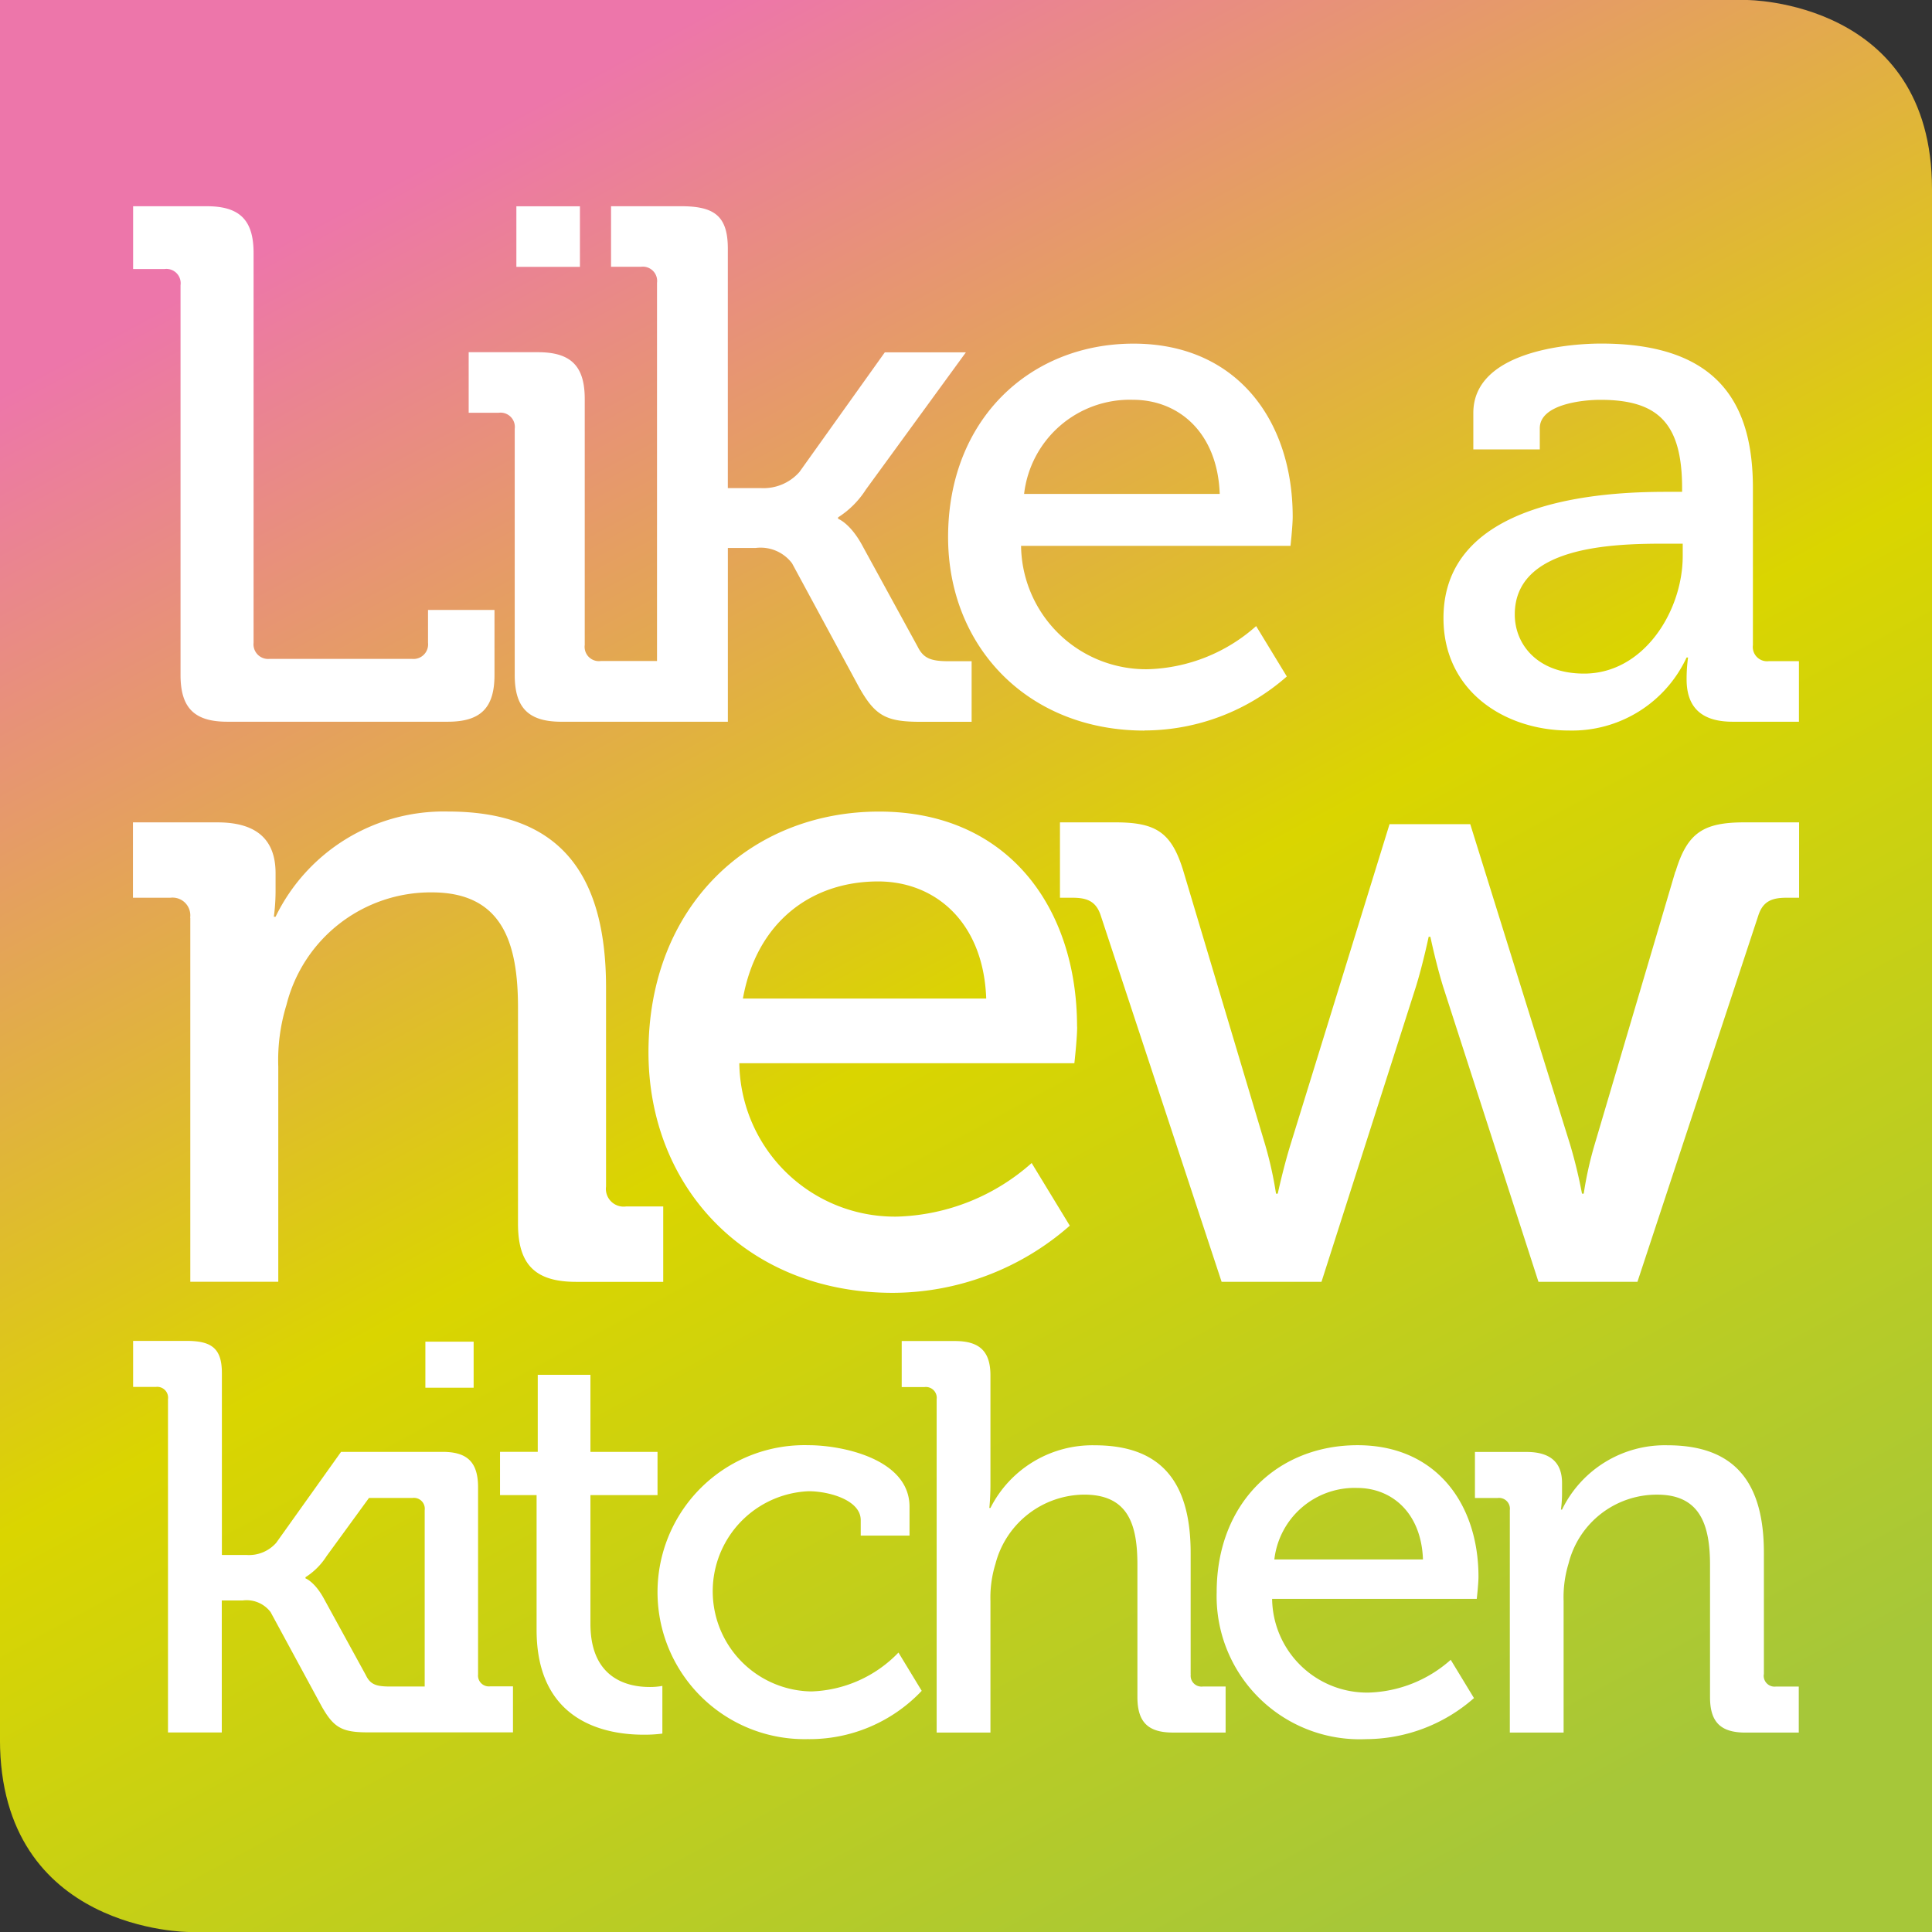
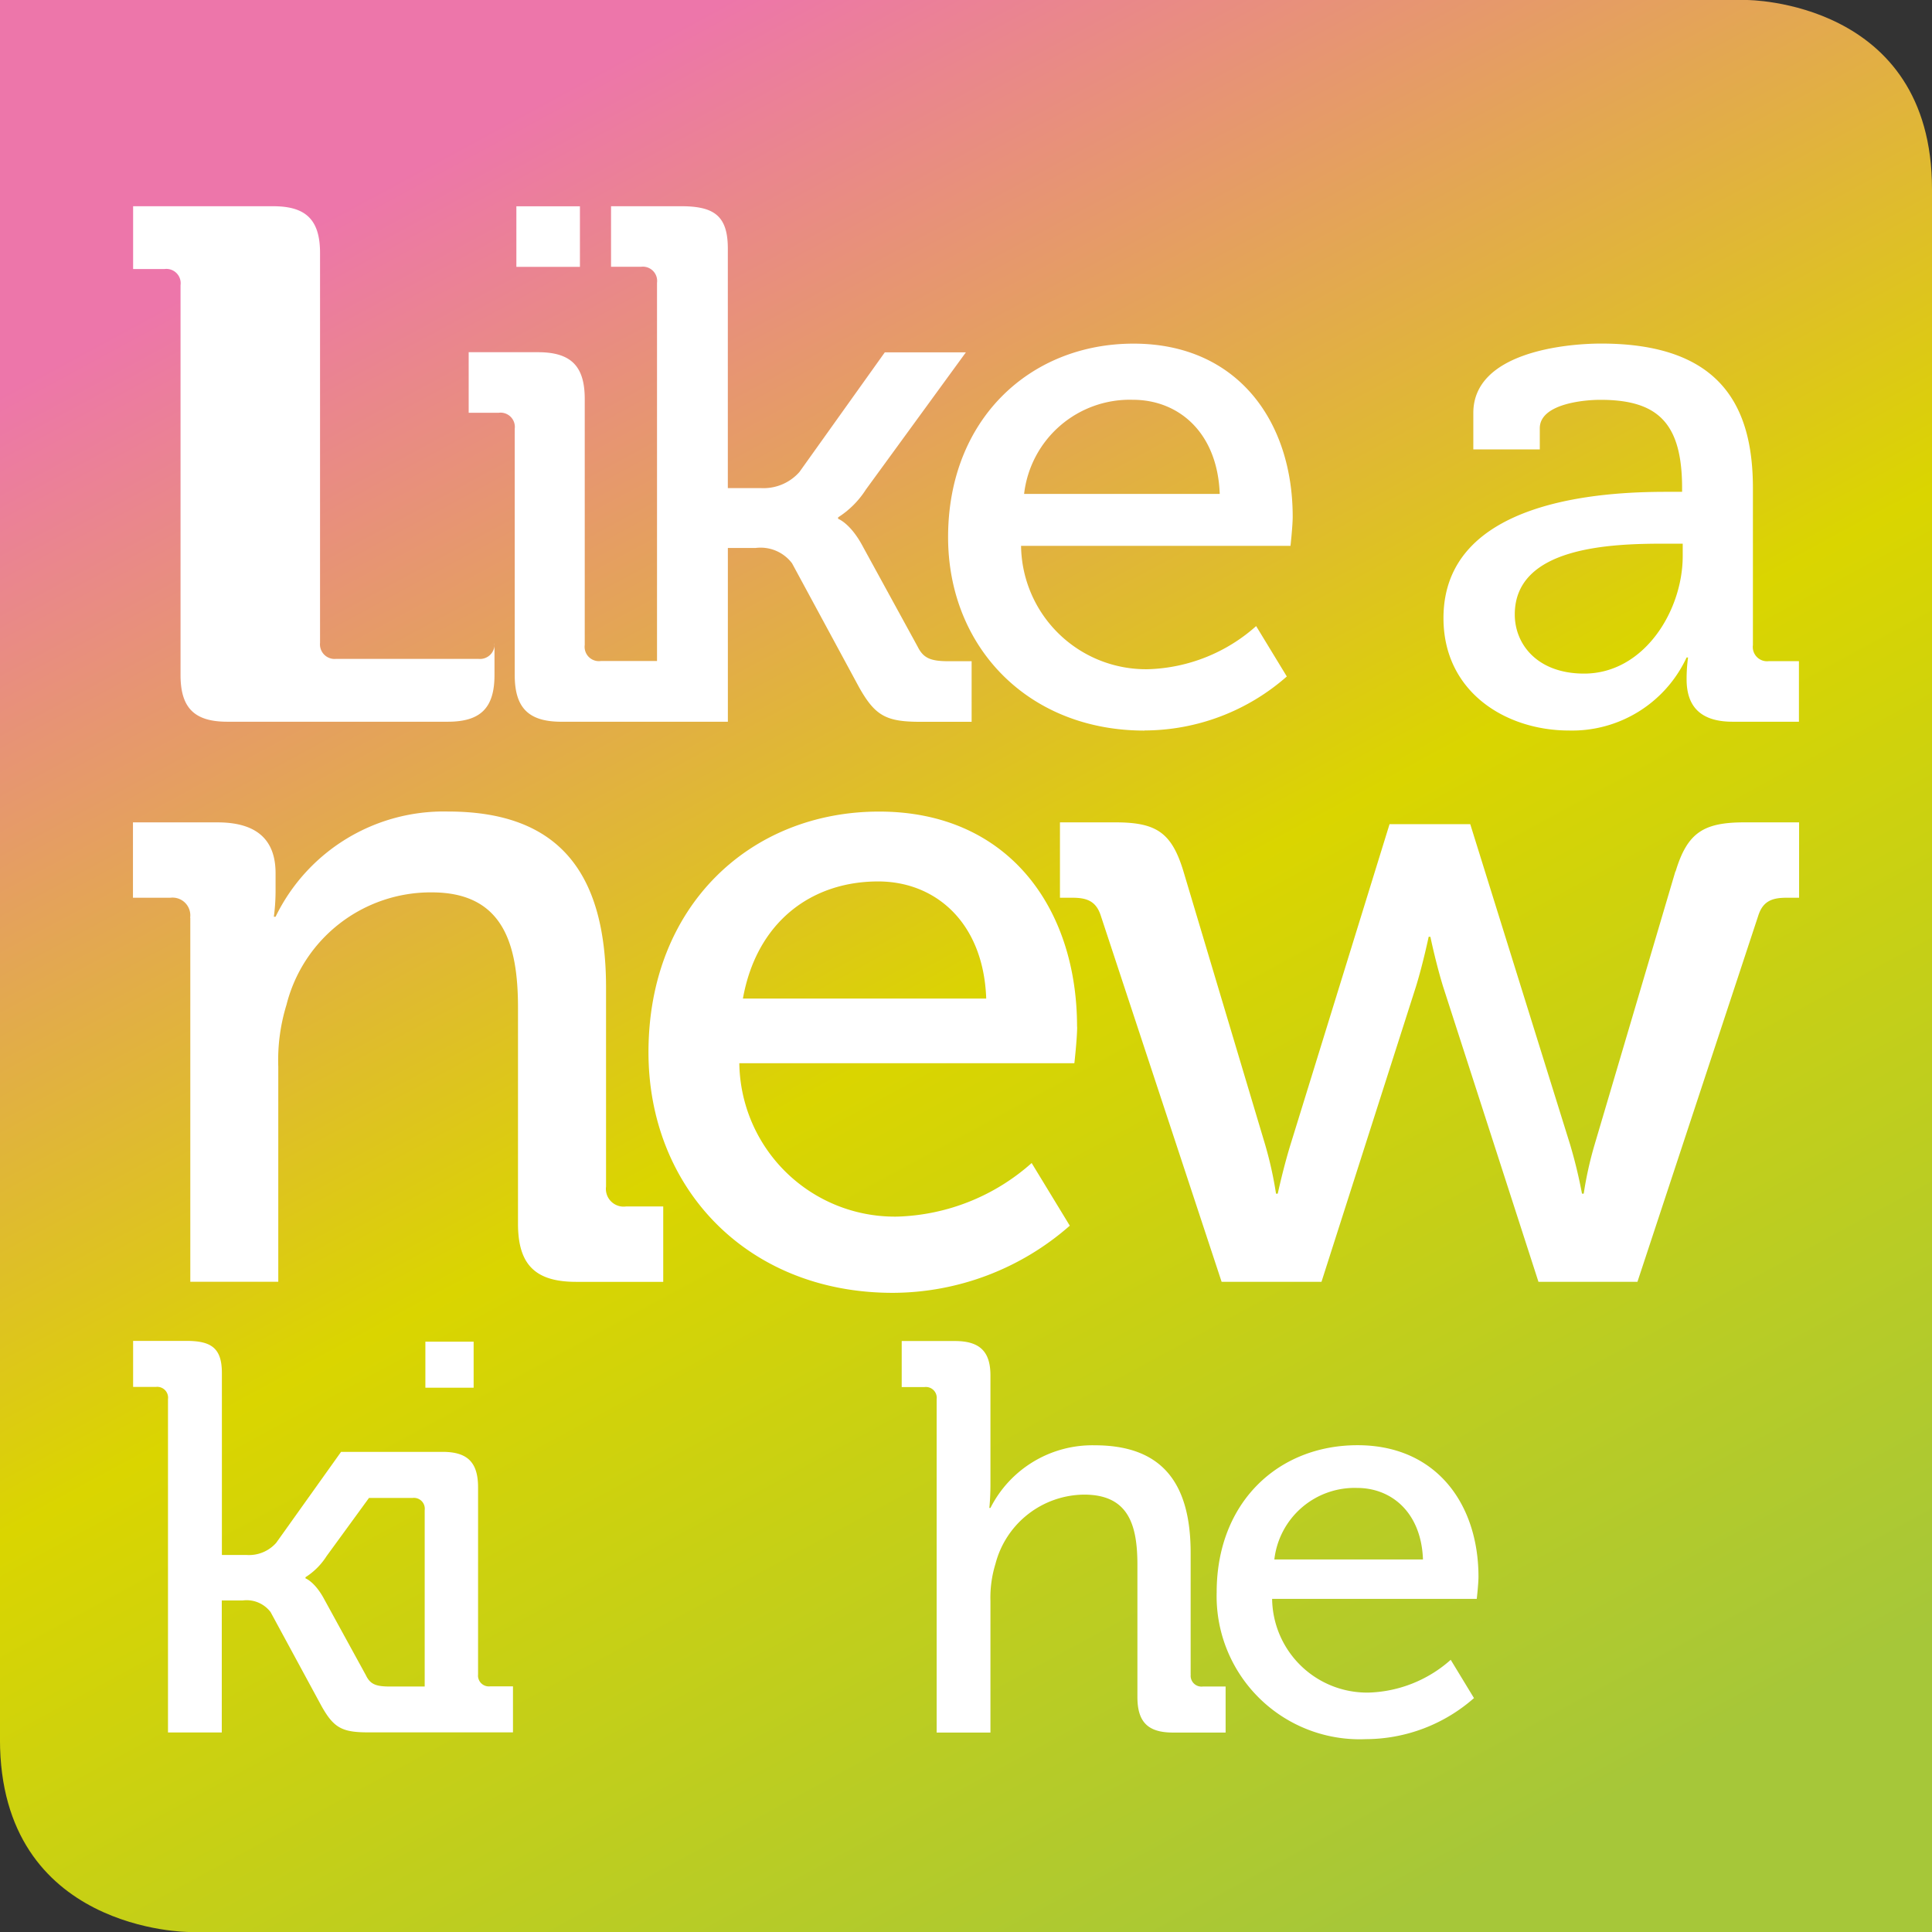
<svg xmlns="http://www.w3.org/2000/svg" width="112" height="112" viewBox="0 0 112 112">
  <rect x="0" y="0" width="112" height="112" fill="#333333" stroke="none" />
  <defs>
    <linearGradient id="linear-gradient" x1="0.756" y1="0.971" x2="0.265" y2="0.065" gradientUnits="objectBoundingBox">
      <stop offset="0" stop-color="#a6c739" />
      <stop offset="0.5" stop-color="#dad500" />
      <stop offset="1" stop-color="#ed76aa" />
    </linearGradient>
  </defs>
  <g id="Logo_Like_A_New_Kitchen_RGB" data-name="Logo Like A New Kitchen RGB" transform="translate(-456.84 -271.26)">
    <path id="Path_1" data-name="Path 1" d="M456.84,372.1V271.26H558.106s10.734,0,10.734,10.962V383.26H467.8s-10.962,0-10.962-11.163Z" transform="translate(0 0)" fill="url(#linear-gradient)" />
    <g id="Group_1" data-name="Group 1" transform="translate(464.557 283.215)">
-       <path id="Path_2" data-name="Path 2" d="M478.819,305.631v22.6c0,1.906.8,2.709,2.709,2.709h12.782c1.906,0,2.709-.8,2.709-2.709V324.46h-3.853v1.906a.845.845,0,0,1-.931.931h-8.251a.847.847,0,0,1-.931-.931v-22.6c0-1.906-.8-2.709-2.709-2.709H476.07v3.64h1.818A.828.828,0,0,1,478.819,305.631Z" transform="translate(-476.07 -301.056)" fill="#fff" />
+       <path id="Path_2" data-name="Path 2" d="M478.819,305.631v22.6c0,1.906.8,2.709,2.709,2.709h12.782c1.906,0,2.709-.8,2.709-2.709V324.46v1.906a.845.845,0,0,1-.931.931h-8.251a.847.847,0,0,1-.931-.931v-22.6c0-1.906-.8-2.709-2.709-2.709H476.07v3.64h1.818A.828.828,0,0,1,478.819,305.631Z" transform="translate(-476.07 -301.056)" fill="#fff" />
      <rect id="Rectangle_10" data-name="Rectangle 10" width="3.684" height="3.511" transform="translate(22.218 0.004)" fill="#fff" />
      <path id="Path_3" data-name="Path 3" d="M527.339,313.964v14.262c0,1.906.8,2.709,2.709,2.709h9.647V320.862H541.3a2.283,2.283,0,0,1,2.115.887l3.893,7.2c.931,1.649,1.565,1.99,3.556,1.99h2.962v-3.512h-1.312c-1.06,0-1.481-.168-1.818-.847l-3.174-5.8c-.718-1.357-1.437-1.609-1.437-1.609v-.084a5.265,5.265,0,0,0,1.609-1.609l5.8-7.958h-4.7l-4.952,6.939a2.778,2.778,0,0,1-2.243.931h-1.906V303.506c0-1.906-.8-2.456-2.709-2.456h-4.061v3.511h1.734a.828.828,0,0,1,.931.931v21.923h-3.259a.828.828,0,0,1-.931-.931V312.222c0-1.906-.8-2.709-2.709-2.709H524.67v3.511h1.738a.828.828,0,0,1,.931.931Z" transform="translate(-505.217 -301.05)" fill="#fff" />
      <path id="Path_4" data-name="Path 4" d="M605.455,343.319a12.534,12.534,0,0,0,8.251-3.13l-1.778-2.921a9.845,9.845,0,0,1-6.264,2.5,7.246,7.246,0,0,1-7.364-7.151h15.619s.128-1.144.128-1.694c0-5.542-3.214-10.029-9.226-10.029s-10.751,4.4-10.751,11.216c0,6.349,4.615,11.216,11.385,11.216Zm-.674-19.17c2.665,0,4.908,1.906,5.036,5.458H598.476A6.167,6.167,0,0,1,604.781,324.149Z" transform="translate(-546.825 -312.928)" fill="#fff" />
      <path id="Path_5" data-name="Path 5" d="M684.663,339.3a.828.828,0,0,1-.931-.931v-9.1c0-4.739-1.862-8.379-8.8-8.379-2.075,0-7.408.51-7.408,4.021v2.115h3.853V325.8c0-1.4,2.5-1.649,3.511-1.649,3.343,0,4.739,1.352,4.739,5.121v.213H678.7c-3.6,0-12.906.421-12.906,7.32,0,4.274,3.6,6.517,7.28,6.517a7.317,7.317,0,0,0,6.814-4.234h.084a9.278,9.278,0,0,0-.084,1.268c0,1.525.762,2.456,2.665,2.456H686.4V339.3h-1.734Zm-5-6.092c0,3.174-2.244,6.814-5.715,6.814-2.709,0-4.021-1.694-4.021-3.427,0-3.937,5.586-4.105,8.676-4.105h1.06Z" transform="translate(-589.831 -312.928)" fill="#fff" />
      <rect id="Rectangle_11" data-name="Rectangle 11" width="2.797" height="2.669" transform="translate(16.943 65.823)" fill="#fff" />
      <path id="Path_6" data-name="Path 6" d="M496.067,484.727V473.892c0-1.449-.61-2.059-2.059-2.059h-5.883l-3.76,5.273a2.105,2.105,0,0,1-1.7.706h-1.449V467.266c0-1.449-.61-1.866-2.059-1.866H476.07v2.669h1.316a.628.628,0,0,1,.706.706V488.1h3.118v-7.653h1.22a1.743,1.743,0,0,1,1.609.674L487,486.585c.706,1.252,1.188,1.509,2.7,1.509h8.391v-2.669h-1.316a.629.629,0,0,1-.706-.706Zm-6.5.06-2.412-4.4c-.546-1.027-1.092-1.22-1.092-1.22V479.1a3.973,3.973,0,0,0,1.22-1.22l2.46-3.375h2.524a.629.629,0,0,1,.706.706v10.225H490.95c-.8,0-1.128-.128-1.381-.642Z" transform="translate(-476.07 -399.622)" fill="#fff" />
-       <path id="Path_7" data-name="Path 7" d="M534.421,484.735v-7.46h3.889v-2.508h-3.889V470.3h-3.054v4.466H529.18v2.508H531.3v7.813c0,5.434,4.146,6.076,6.2,6.076a7.946,7.946,0,0,0,1.091-.064v-2.765a3.745,3.745,0,0,1-.738.064C536.672,488.4,534.421,487.982,534.421,484.735Z" transform="translate(-507.91 -402.556)" fill="#fff" />
-       <path id="Path_8" data-name="Path 8" d="M560.925,494.744a5.806,5.806,0,0,1-.16-11.606c1.188,0,3.022.514,3.022,1.673v.9h2.829v-1.673c0-2.765-3.889-3.568-5.851-3.568a8.522,8.522,0,1,0-.064,17.039,8.957,8.957,0,0,0,6.622-2.8l-1.348-2.219A7.324,7.324,0,0,1,560.925,494.744Z" transform="translate(-521.607 -408.645)" fill="#fff" />
      <path id="Path_9" data-name="Path 9" d="M604.1,484.739V477.7c0-4.146-1.738-6.236-5.562-6.236a6.623,6.623,0,0,0-6.044,3.632h-.064s.064-.578.064-1.348v-6.333c0-1.38-.61-1.995-2.059-1.995H587.35v2.669h1.32a.629.629,0,0,1,.706.706v19.323h3.118V480.5a6.627,6.627,0,0,1,.289-2.155,5.358,5.358,0,0,1,5.145-4.021c2.6,0,3.086,1.8,3.086,4.081v7.653c0,1.449.61,2.059,2.059,2.059h3.054v-2.669h-1.316a.629.629,0,0,1-.706-.706Z" transform="translate(-542.794 -399.634)" fill="#fff" />
      <path id="Path_10" data-name="Path 10" d="M641.106,480.47c-4.631,0-8.167,3.343-8.167,8.52a8.293,8.293,0,0,0,8.648,8.52,9.52,9.52,0,0,0,6.268-2.38l-1.348-2.219a7.483,7.483,0,0,1-4.76,1.9,5.507,5.507,0,0,1-5.594-5.434h11.863s.1-.867.1-1.284C648.113,483.877,645.669,480.47,641.106,480.47Zm-4.824,6.622a4.685,4.685,0,0,1,4.792-4.145c2.027,0,3.728,1.449,3.824,4.145Z" transform="translate(-570.124 -408.645)" fill="#fff" />
-       <path id="Path_11" data-name="Path 11" d="M687.1,493.755v-7.039c0-4.146-1.738-6.236-5.594-6.236a6.624,6.624,0,0,0-6.108,3.728h-.064a6.838,6.838,0,0,0,.064-.931v-.61c0-1.188-.674-1.8-2.059-1.8h-2.99v2.669h1.316a.629.629,0,0,1,.706.706v12.894h3.118v-7.621a6.7,6.7,0,0,1,.289-2.187,5.269,5.269,0,0,1,5.145-3.985c2.508,0,3.054,1.8,3.054,4.081v7.653c0,1.449.61,2.059,2.059,2.059h3.086v-2.669H687.8a.629.629,0,0,1-.706-.706Z" transform="translate(-592.562 -408.651)" fill="#fff" />
      <path id="Path_12" data-name="Path 12" d="M479.385,394.9V416h5.1V403.532a10.9,10.9,0,0,1,.474-3.58,8.625,8.625,0,0,1,8.423-6.525c4.109,0,5,2.945,5,6.686v12.525c0,2.368,1,3.367,3.367,3.367h5.052v-4.37h-2.159a1.028,1.028,0,0,1-1.156-1.156V398.949c0-6.79-2.841-10.209-9.158-10.209a10.838,10.838,0,0,0-10,6.1h-.1a11.335,11.335,0,0,0,.1-1.525v-1c0-1.946-1.1-2.946-3.367-2.946h-4.9v4.37h2.159a1.029,1.029,0,0,1,1.156,1.16Z" transform="translate(-476.07 -353.65)" fill="#fff" />
      <path id="Path_13" data-name="Path 13" d="M575.545,401.223c0-6.894-4-12.473-11.473-12.473S550.7,394.224,550.7,402.7c0,7.894,5.739,13.949,14.158,13.949a15.6,15.6,0,0,0,10.266-3.893l-2.211-3.632a12.244,12.244,0,0,1-7.789,3.106,9.015,9.015,0,0,1-9.158-8.893h19.423s.161-1.421.161-2.107Zm-19.371-1.633c.791-4.422,3.949-6.79,7.841-6.79,3.315,0,6.108,2.368,6.264,6.79H556.174Z" transform="translate(-520.824 -353.657)" fill="#fff" />
      <path id="Path_14" data-name="Path 14" d="M646.07,393.161,641.387,409a21.236,21.236,0,0,0-.63,2.841h-.1A28.512,28.512,0,0,0,639.97,409l-5.791-18.58H629.5L623.757,409c-.421,1.369-.738,2.841-.738,2.841h-.1a22.007,22.007,0,0,0-.63-2.841l-4.736-15.844c-.686-2.263-1.581-2.841-3.949-2.841h-3.21v4.37h.738c.843,0,1.368.213,1.633,1.051l7,21.213h5.791l5.474-17.108c.421-1.368.738-2.893.738-2.893h.1s.317,1.525.739,2.893l5.526,17.108h5.739l7-21.213c.265-.843.79-1.051,1.633-1.051h.738v-4.37h-3.158c-2.368,0-3.315.578-4,2.841Z" transform="translate(-556.664 -354.597)" fill="#fff" />
    </g>
  </g>
</svg>